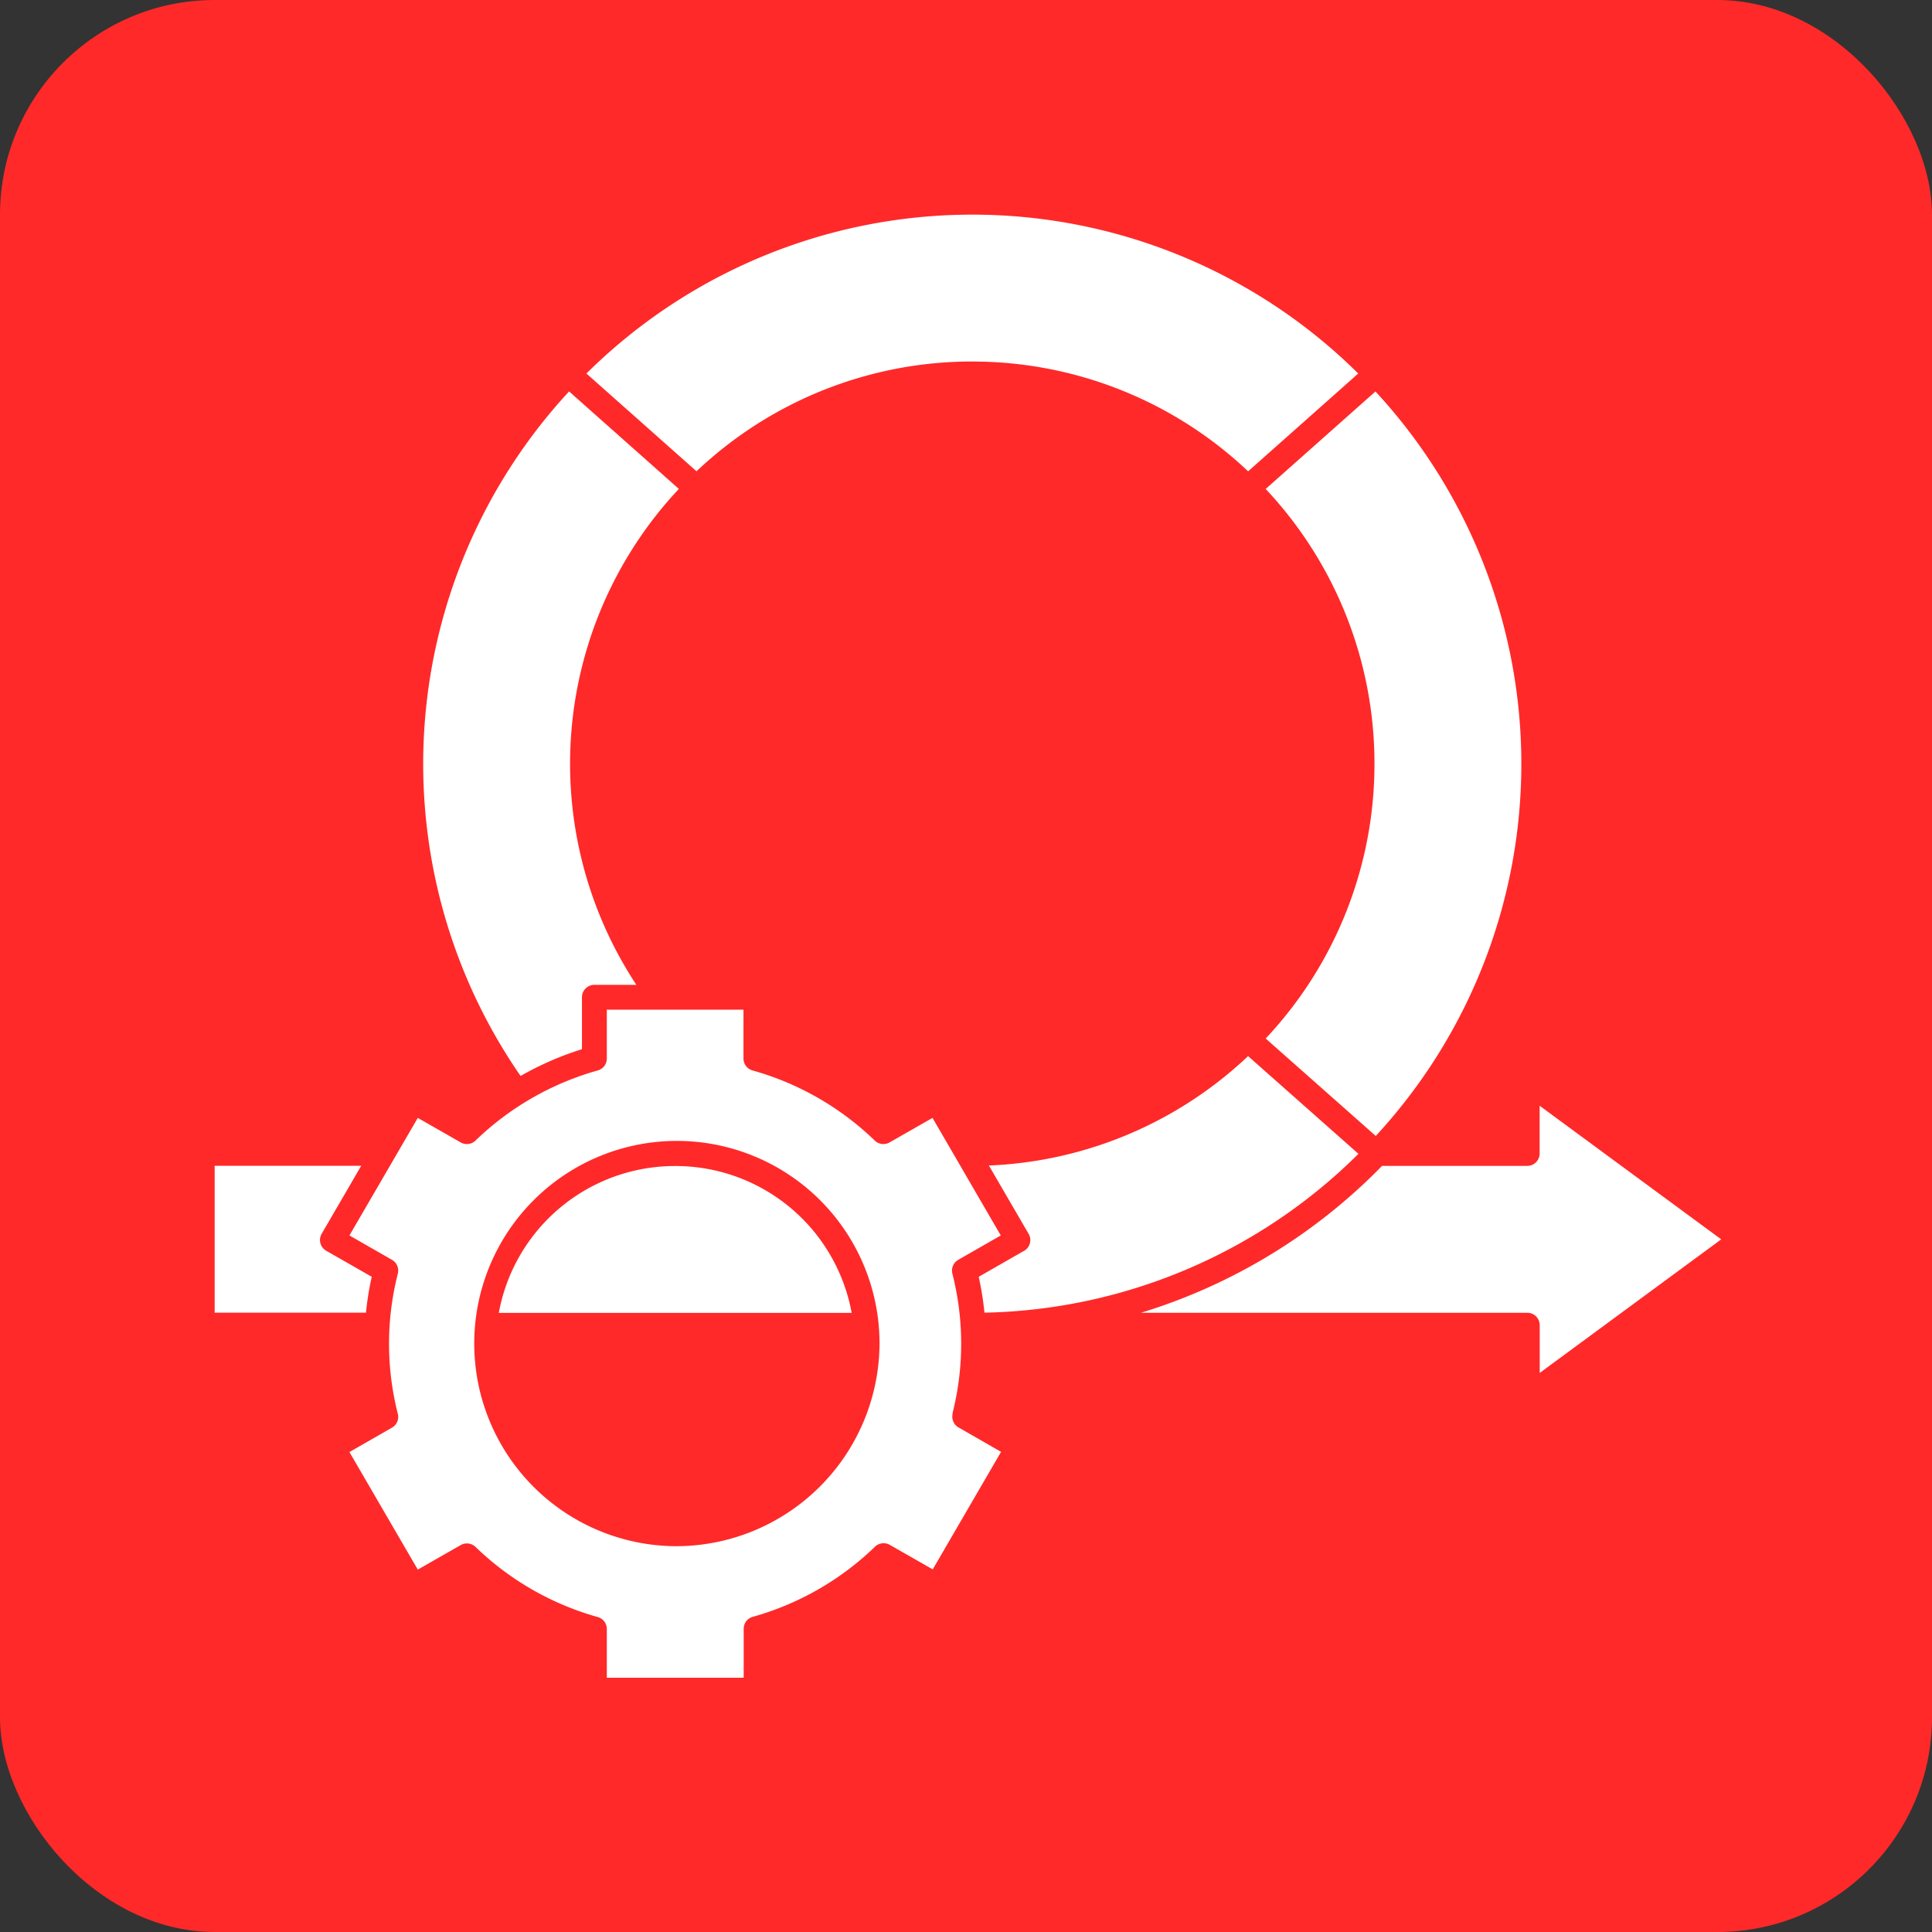
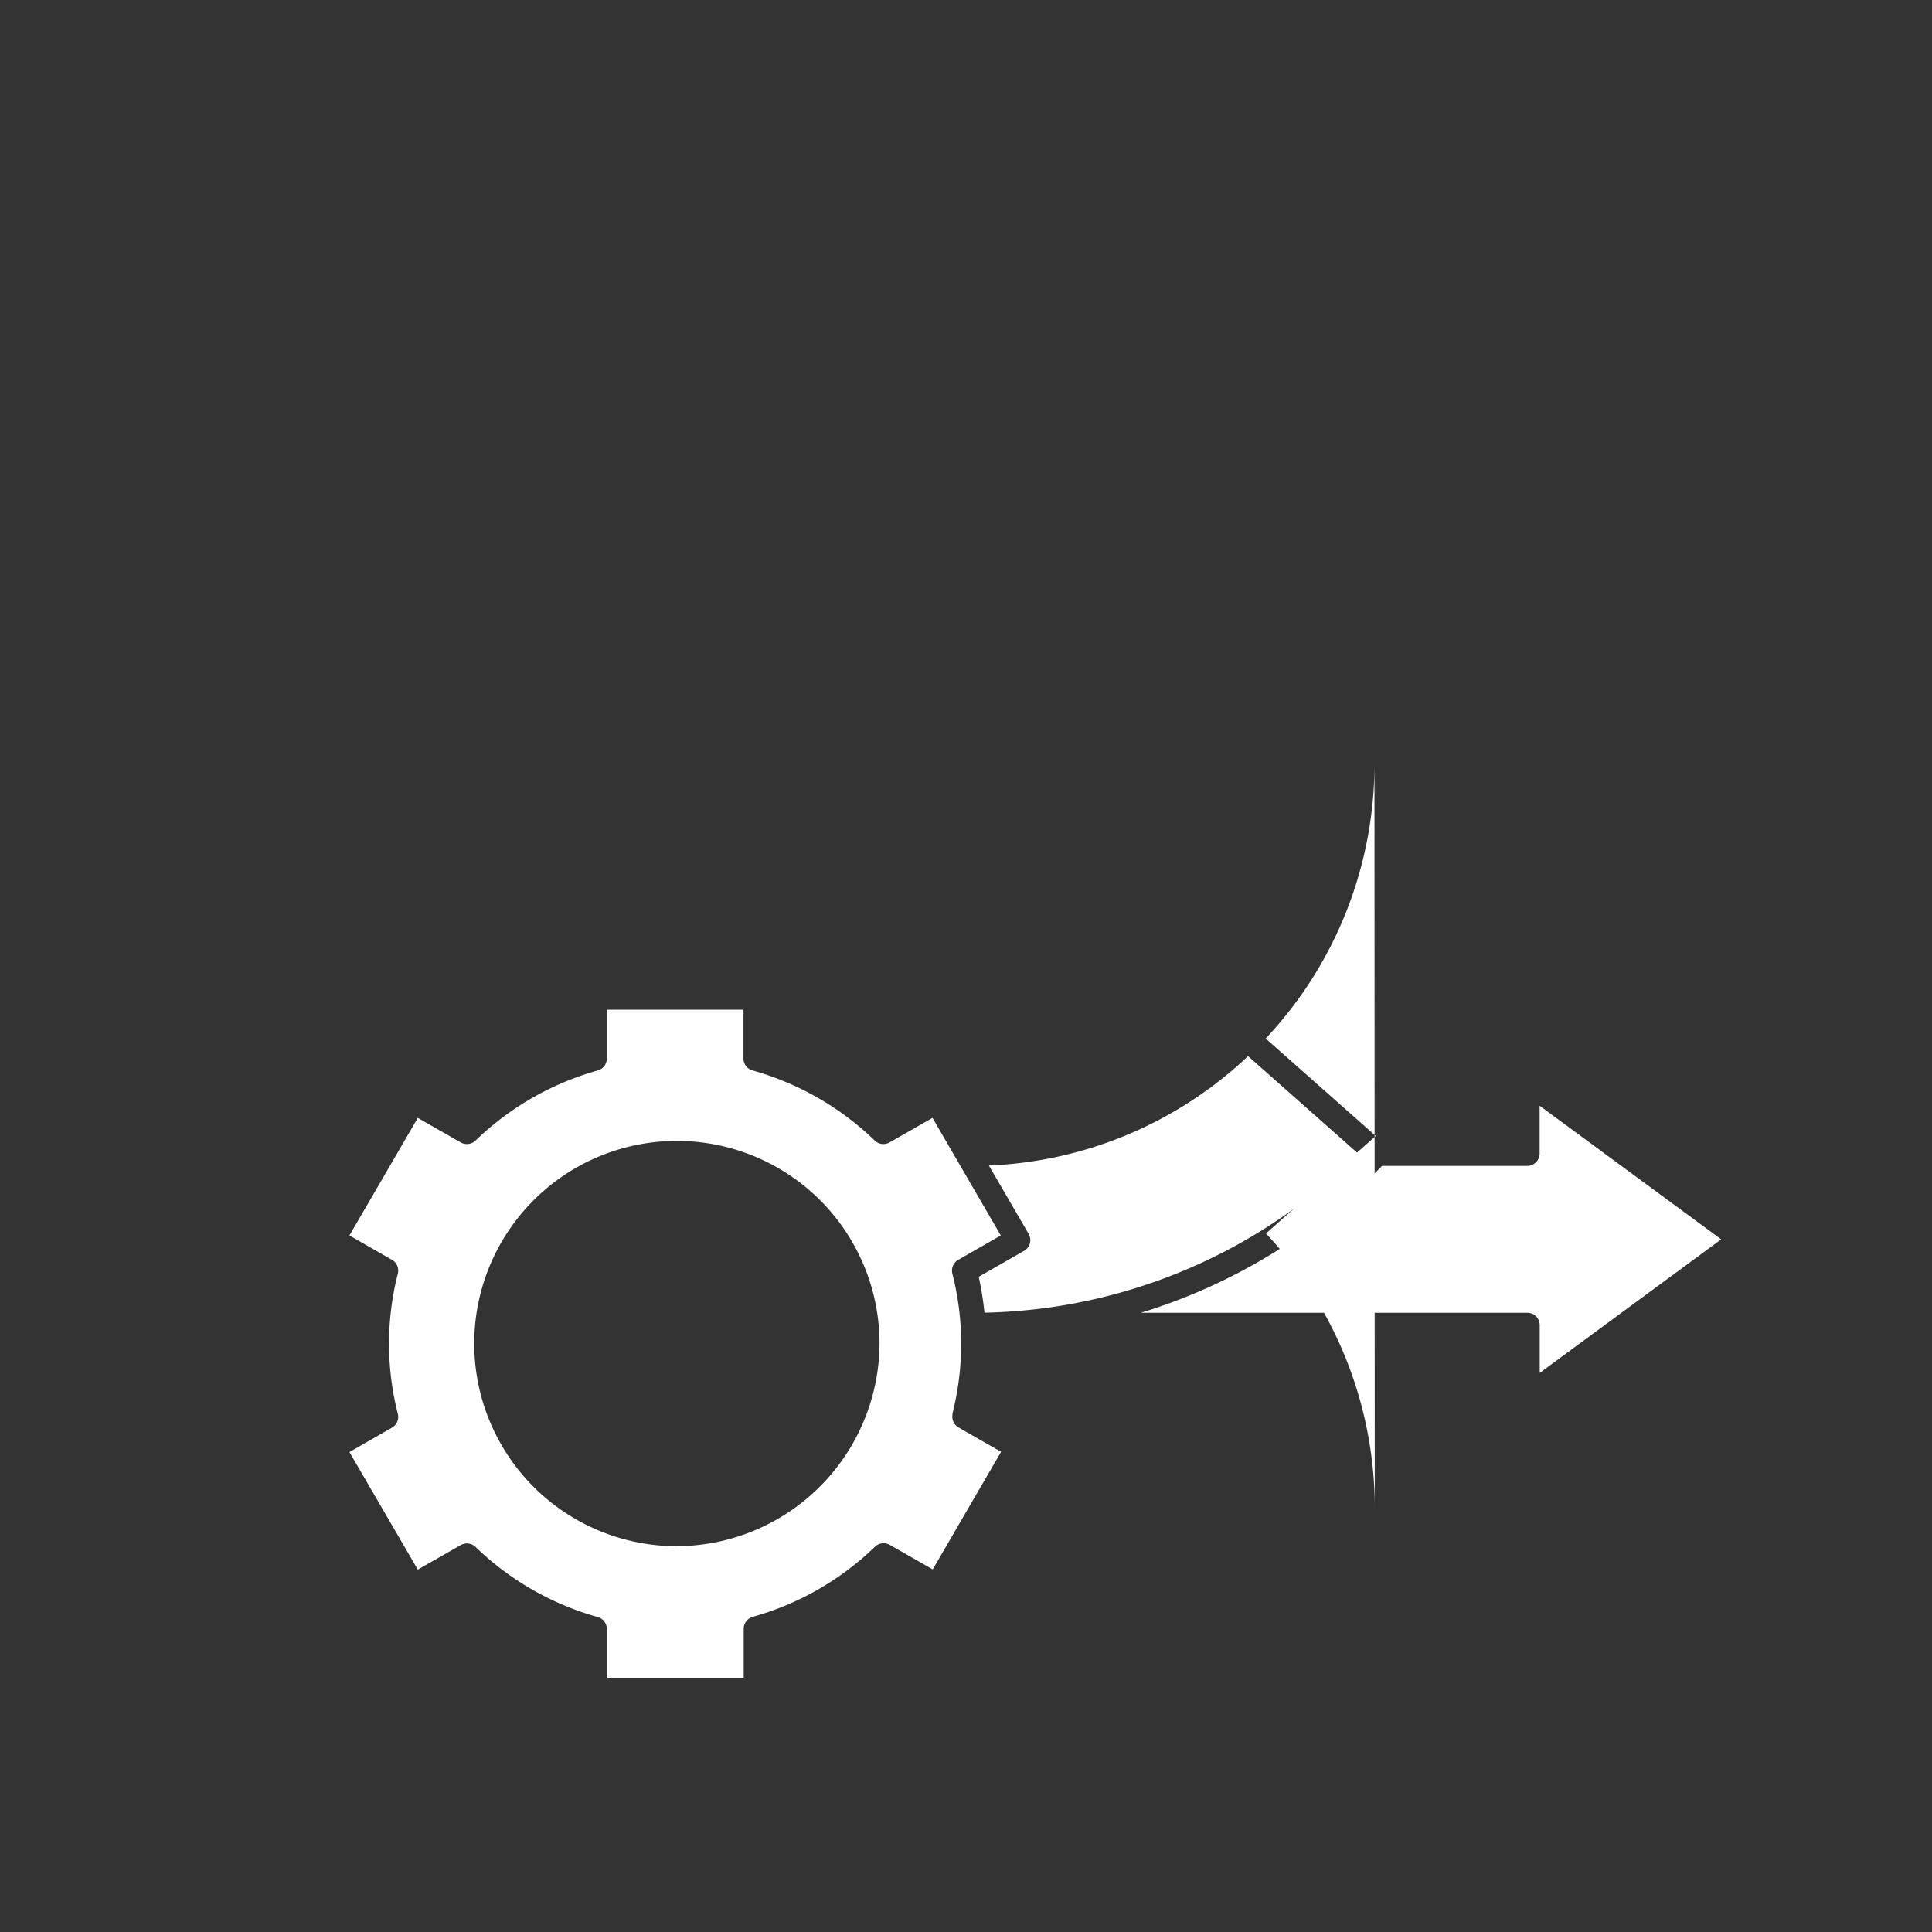
<svg xmlns="http://www.w3.org/2000/svg" width="45" height="45" viewBox="0 0 45 45">
  <rect x="0" y="0" width="45" height="45" fill="#333333" stroke="none" />
  <defs>
    <clipPath id="clip-path">
      <rect id="Rectangle_268" data-name="Rectangle 268" width="35.09" height="34.078" fill="#fff" />
    </clipPath>
    <clipPath id="clip-Agile_Methodology">
      <rect width="45" height="45" />
    </clipPath>
  </defs>
  <g id="Agile_Methodology" data-name="Agile Methodology" clip-path="url(#clip-Agile_Methodology)">
    <g id="Group_1259" data-name="Group 1259">
-       <rect id="Rectangle_20" data-name="Rectangle 20" width="45" height="45" rx="5" fill="#ff2929" />
      <g id="Group_1254" data-name="Group 1254" transform="translate(5 5)">
        <g id="Group_1253" data-name="Group 1253" clip-path="url(#clip-path)">
-           <path id="Path_1993" data-name="Path 1993" d="M3.658,308.98,2.6,308.375a.289.289,0,0,1-.106-.4l.919-1.58H0v3.421H3.524a7.128,7.128,0,0,1,.135-.839" transform="translate(0 -284.241)" fill="#fff" />
-           <path id="Path_1994" data-name="Path 1994" d="M128.71,3.421a9.334,9.334,0,0,1,6.425,2.557L137.7,3.7a12.766,12.766,0,0,0-17.977,0l2.564,2.277a9.334,9.334,0,0,1,6.425-2.557" transform="translate(-111.064)" fill="#fff" />
-           <path id="Path_1995" data-name="Path 1995" d="M341.056,65.609a9.333,9.333,0,0,1-2.534,6.4l2.564,2.27a12.771,12.771,0,0,0-.007-17.341l-2.557,2.271a9.333,9.333,0,0,1,2.534,6.4" transform="translate(-314.042 -52.82)" fill="#fff" />
+           <path id="Path_1995" data-name="Path 1995" d="M341.056,65.609a9.333,9.333,0,0,1-2.534,6.4l2.564,2.27l-2.557,2.271a9.333,9.333,0,0,1,2.534,6.4" transform="translate(-314.042 -52.82)" fill="#fff" />
          <path id="Path_1996" data-name="Path 1996" d="M247.157,275.571l-1.056.605a7.154,7.154,0,0,1,.134.836,12.72,12.72,0,0,0,8.711-3.7l-2.571-2.276a9.334,9.334,0,0,1-6.037,2.548l.924,1.589a.289.289,0,0,1-.106.4" transform="translate(-228.305 -251.437)" fill="#fff" />
-           <path id="Path_1997" data-name="Path 1997" d="M70.866,72.259V71.049a.289.289,0,0,1,.289-.289h.978a9.356,9.356,0,0,1,.99-11.551l-2.557-2.271a12.777,12.777,0,0,0-1.13,15.944,7.234,7.234,0,0,1,1.43-.623" transform="translate(-62.311 -52.821)" fill="#fff" />
          <path id="Path_1998" data-name="Path 1998" d="M57.5,265.492a6.61,6.61,0,0,0,0-3.263.289.289,0,0,1,.136-.323l.991-.568L57.037,258.6l-1,.571a.289.289,0,0,1-.345-.043,6.685,6.685,0,0,0-2.846-1.633.289.289,0,0,1-.212-.279V256.08H49.451v1.136a.289.289,0,0,1-.212.279,6.685,6.685,0,0,0-2.846,1.633.289.289,0,0,1-.345.043l-1-.571-1.592,2.738.991.568a.289.289,0,0,1,.136.323,6.609,6.609,0,0,0,0,3.263.289.289,0,0,1-.136.323l-.991.568,1.592,2.738,1-.571a.289.289,0,0,1,.345.043,6.687,6.687,0,0,0,2.846,1.633.289.289,0,0,1,.212.279v1.136h3.188V270.5a.289.289,0,0,1,.212-.279,6.685,6.685,0,0,0,2.846-1.633.289.289,0,0,1,.345-.043l1,.571,1.592-2.738-.991-.568a.289.289,0,0,1-.136-.323m-6.457,3.089a4.72,4.72,0,1,1,4.753-4.72,4.742,4.742,0,0,1-4.753,4.72" transform="translate(-40.317 -237.562)" fill="#fff" />
          <path id="Path_1999" data-name="Path 1999" d="M311.856,290.134l-4.229-3.112v1.112a.289.289,0,0,1-.289.289h-3.382l-.082.084a13.268,13.268,0,0,1-5.534,3.337h9a.289.289,0,0,1,.289.289v1.112Z" transform="translate(-276.766 -266.267)" fill="#fff" />
-           <path id="Path_2000" data-name="Path 2000" d="M95.625,306.4a4.171,4.171,0,0,0-4.109,3.421h8.219a4.171,4.171,0,0,0-4.11-3.421" transform="translate(-84.898 -284.241)" fill="#fff" />
        </g>
      </g>
    </g>
  </g>
</svg>